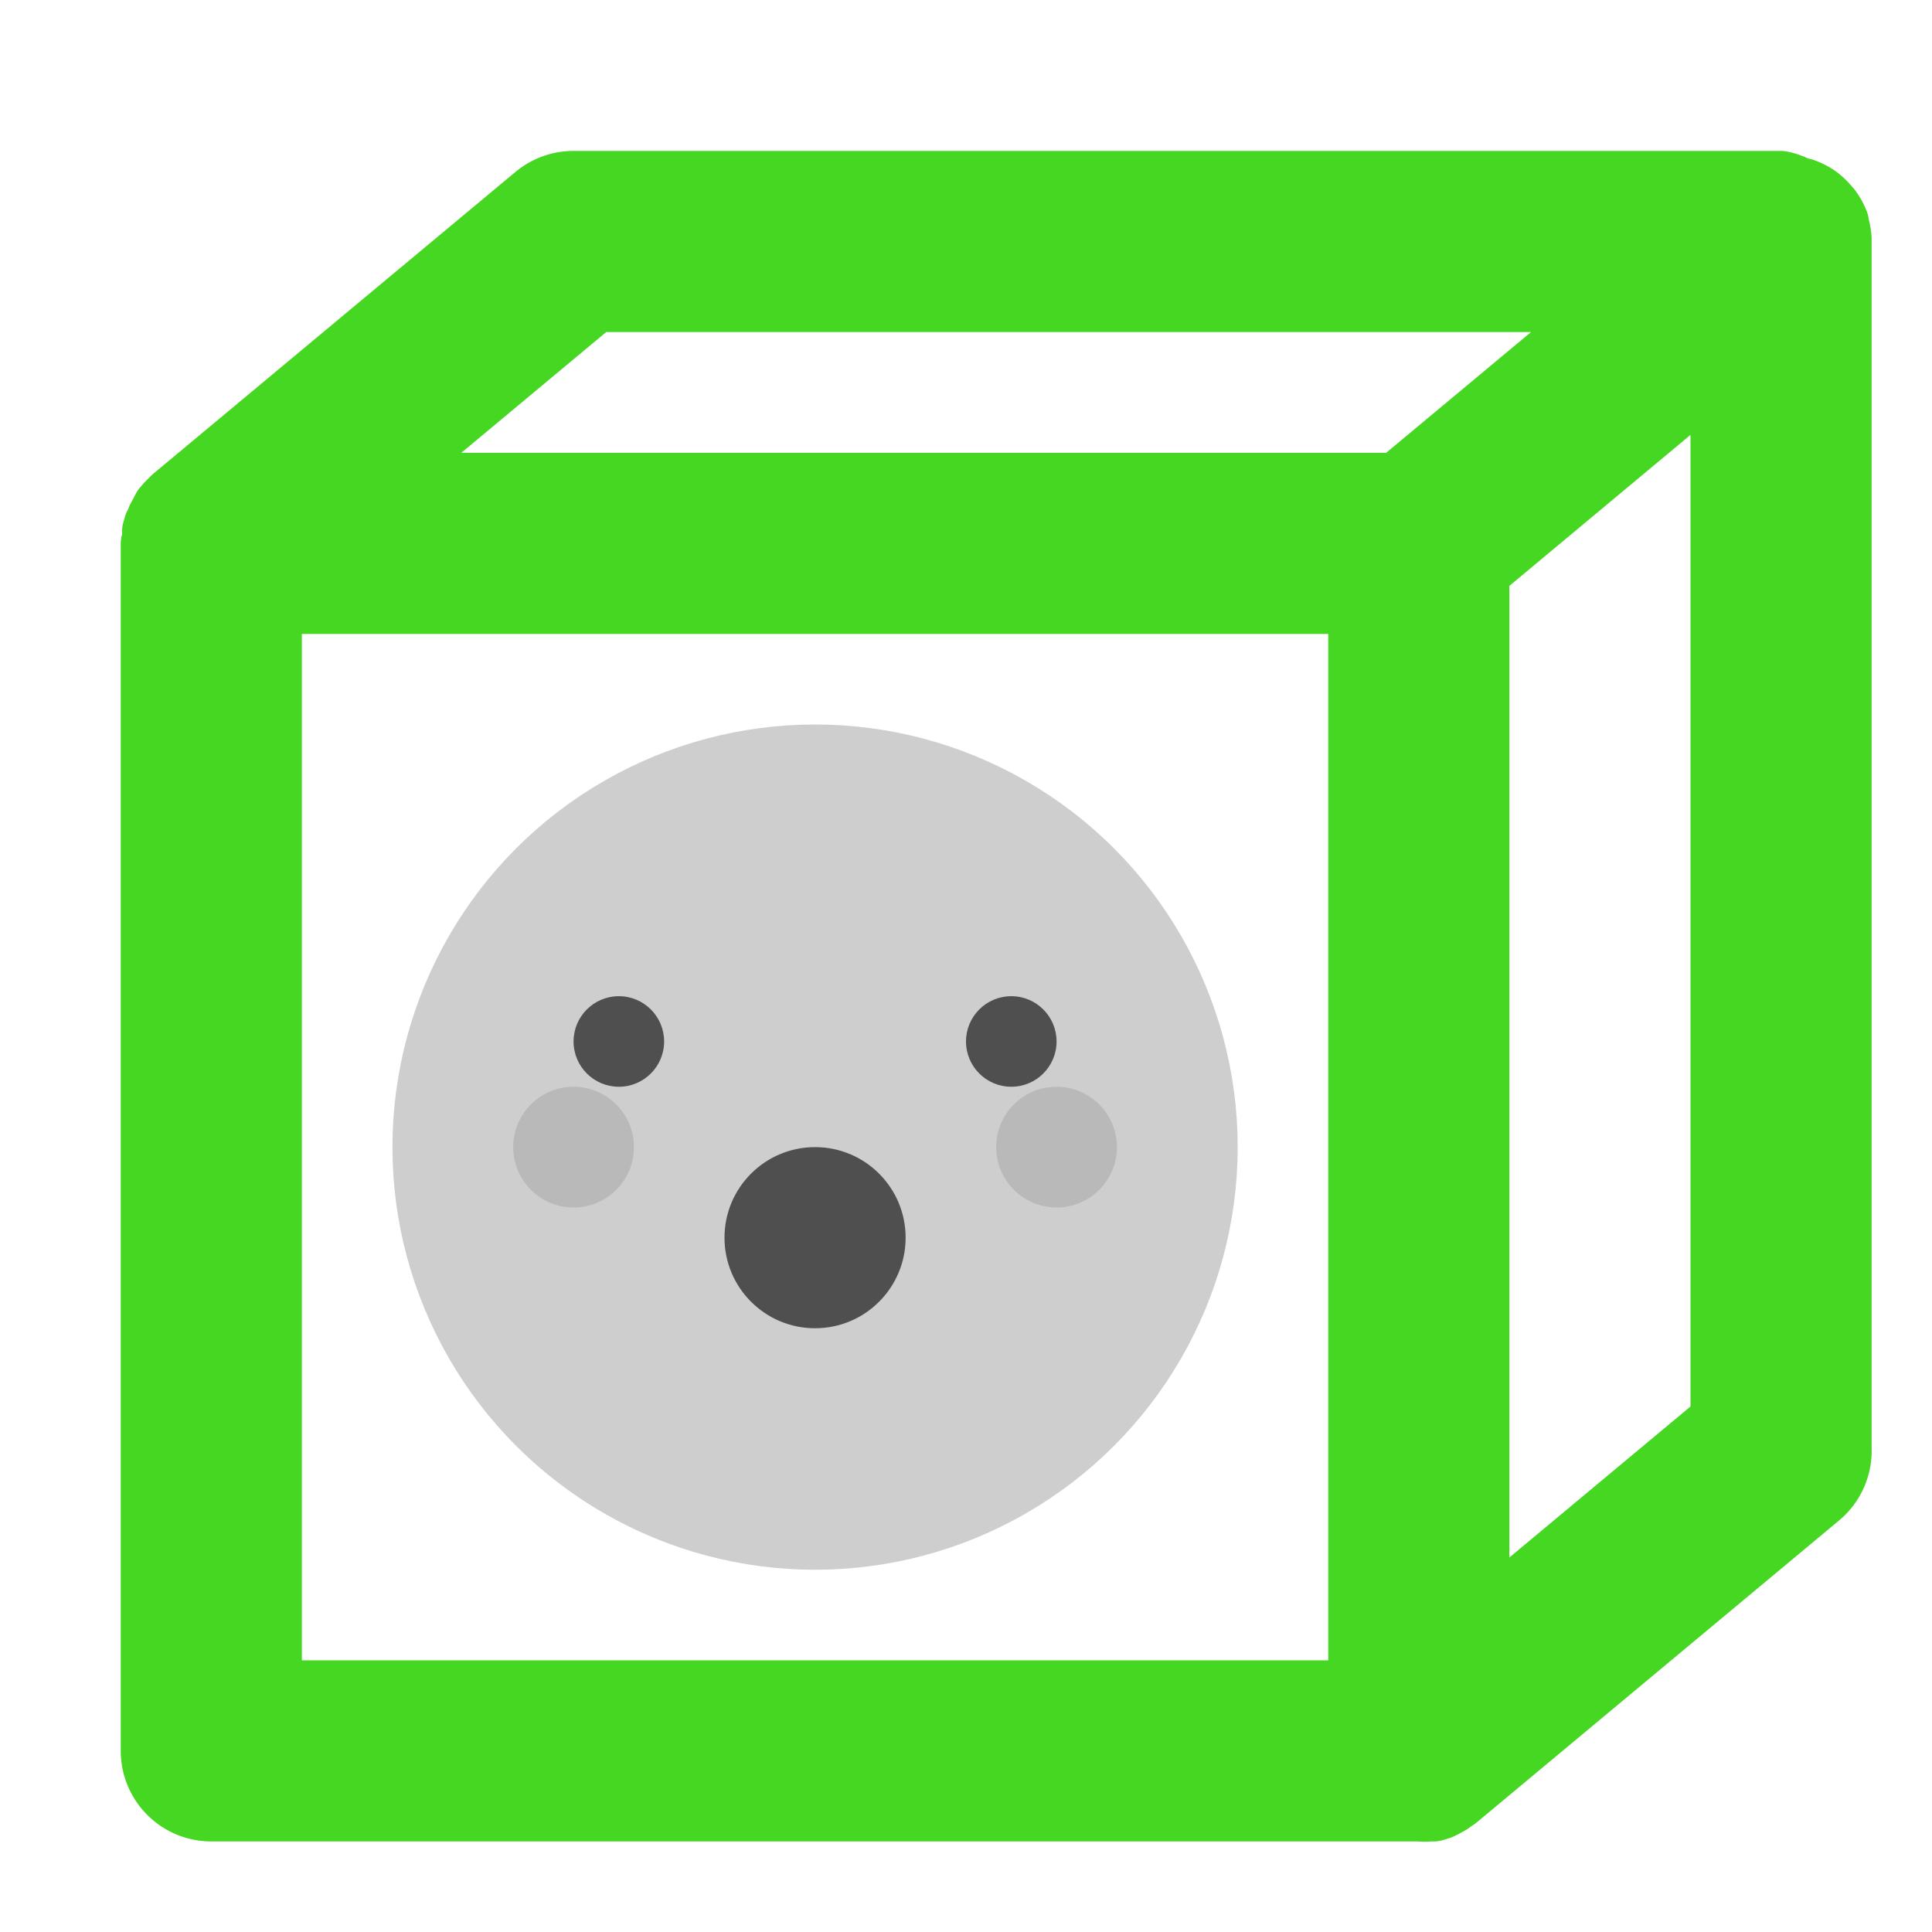
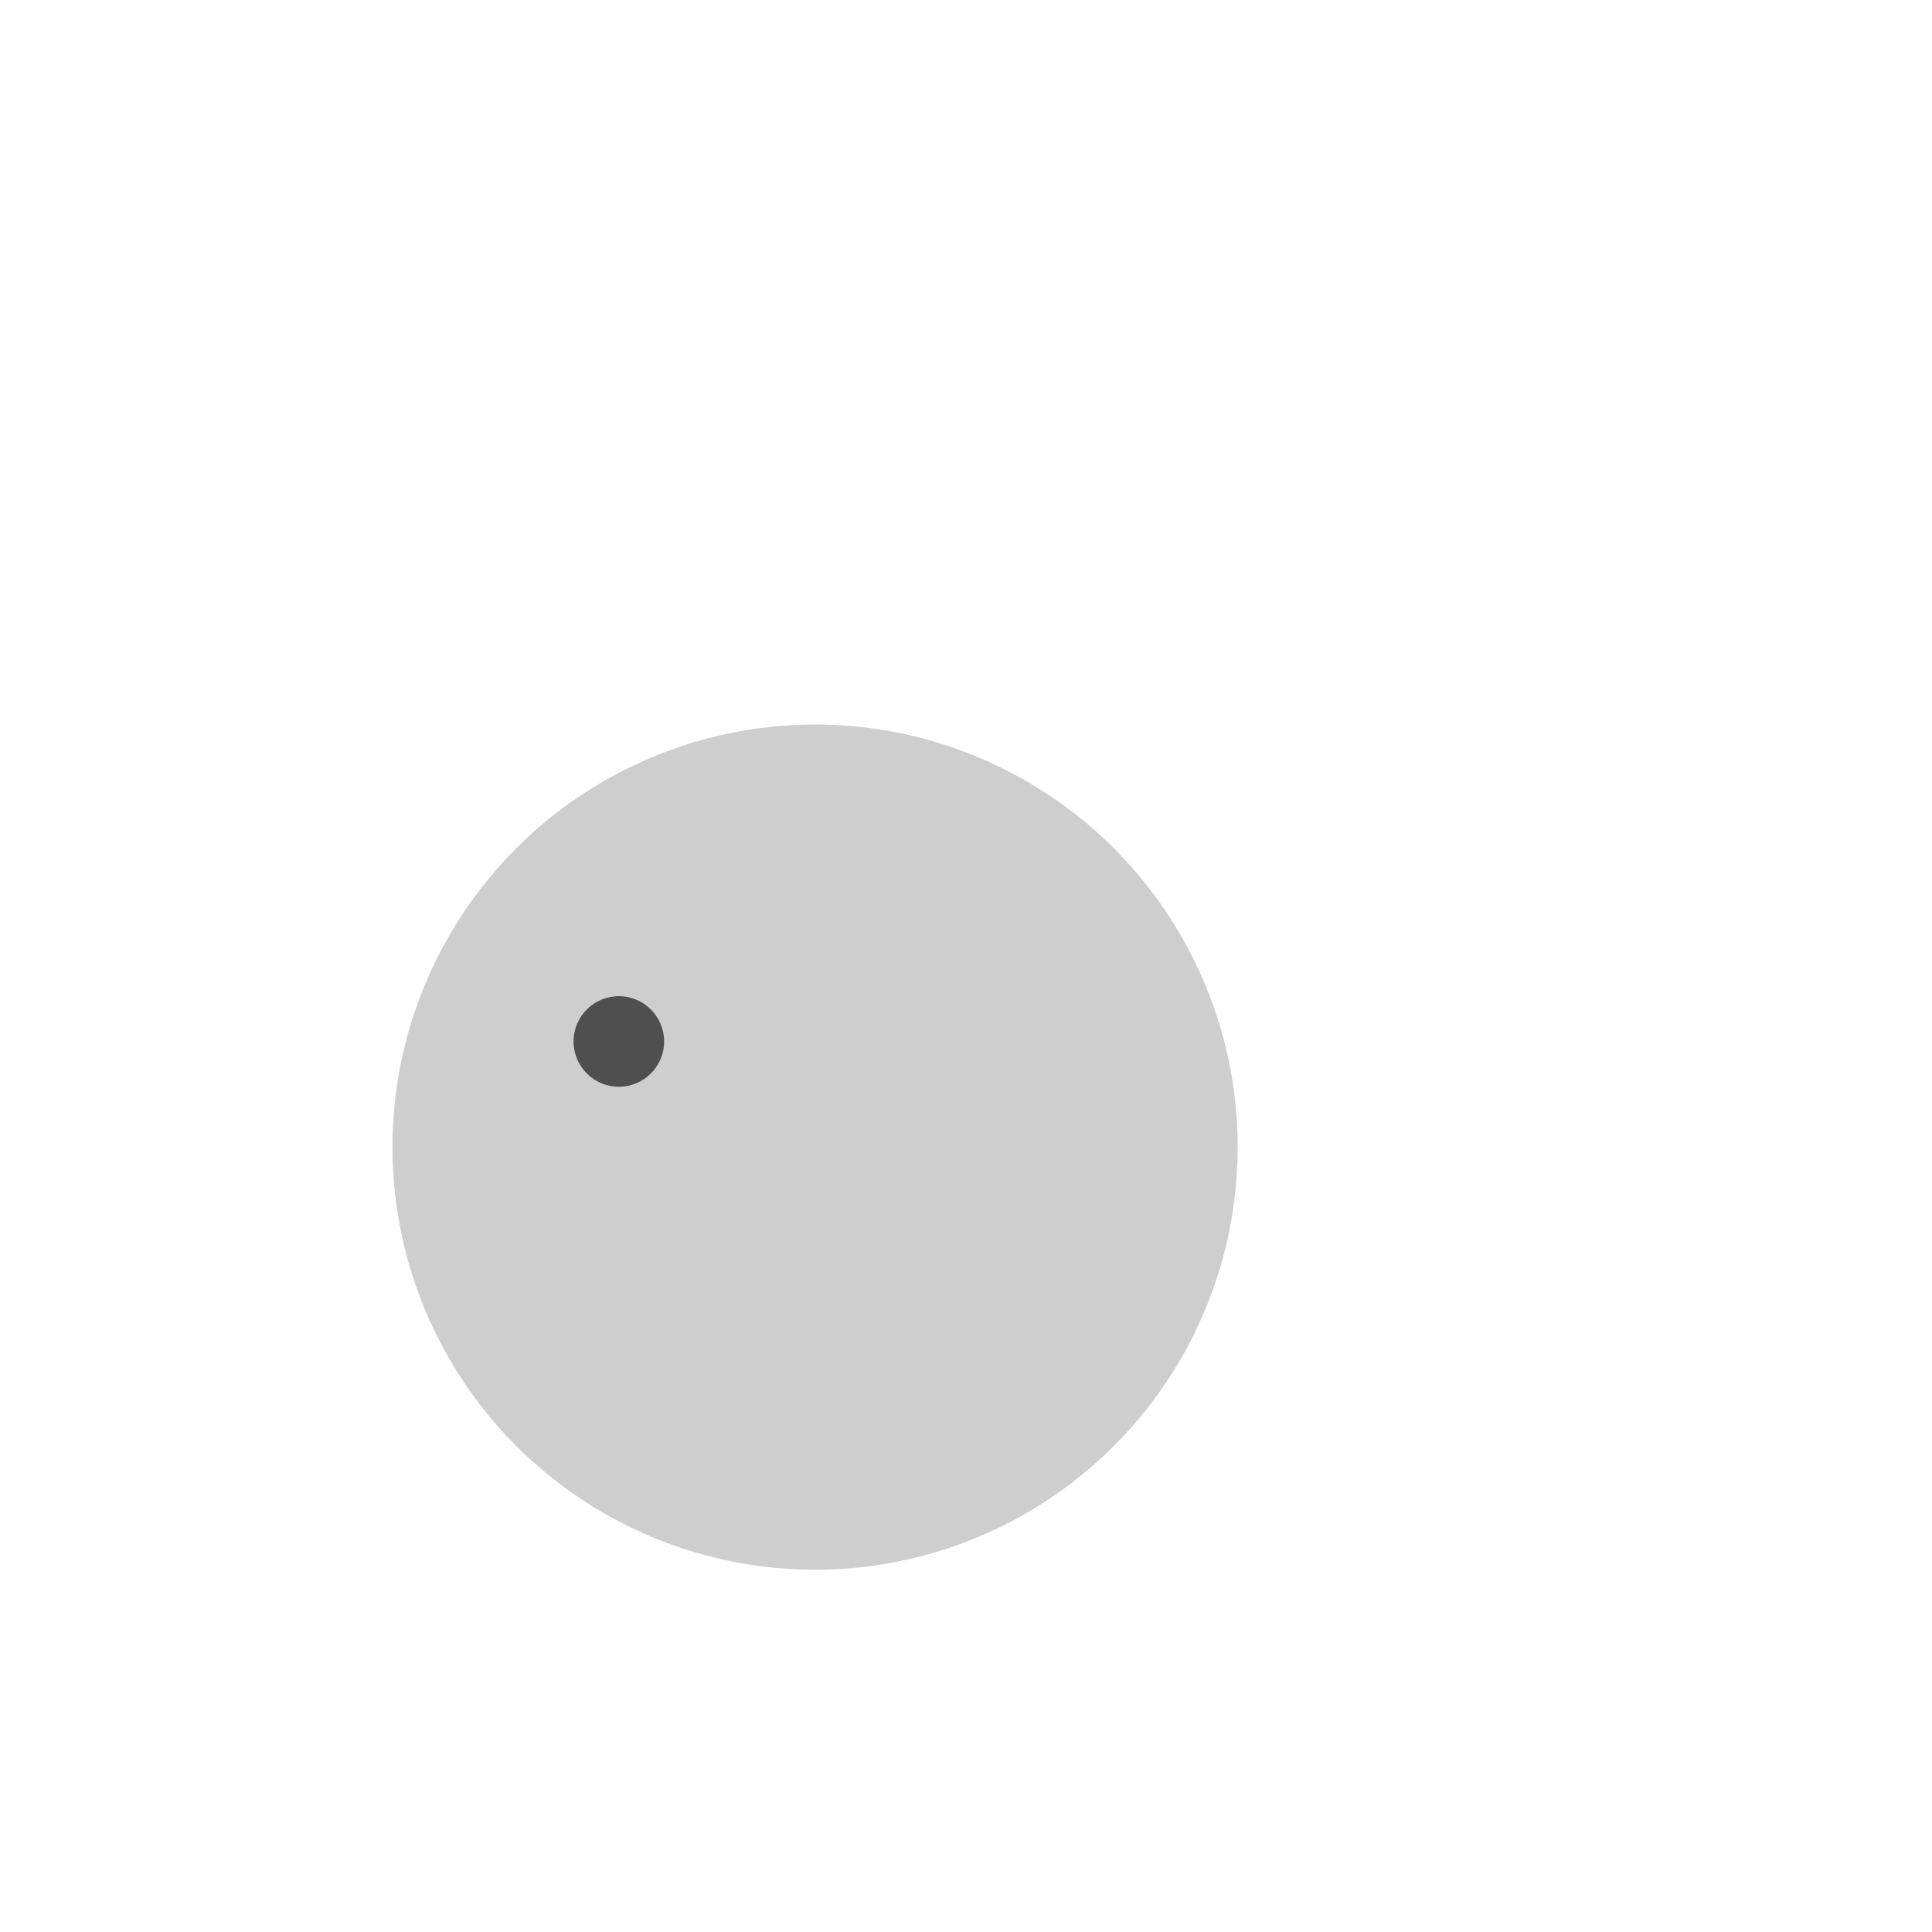
<svg xmlns="http://www.w3.org/2000/svg" id="cube" viewBox="0 0 64 64">
  <defs>
    <style>.cls-1{fill:#45d721;stroke:#45d721;}.cls-1,.cls-2{stroke-linecap:round;stroke-linejoin:round;stroke-width:2px;}.cls-2{fill:#cecece;stroke:#cecece;}.cls-3{fill:#b9b9b9;}.cls-4{fill:#4f4f4f;}</style>
  </defs>
  <title>cube</title>
-   <path class="cls-1" d="M61,8s0-.06,0-.09a2,2,0,0,0-.09-.48s0,0,0-.06l0,0a2,2,0,0,0-.26-.47l-.07-.08a2,2,0,0,0-.36-.34l0,0a2,2,0,0,0-.48-.24l-.11,0A2,2,0,0,0,59,6H19a2,2,0,0,0-1.28.46l-12,10-.06.06-.15.15-.12.14L5.29,17l-.09.17c0,.06,0,.12-.07.18s0,.12-.06.19,0,.12,0,.18a2,2,0,0,0,0,.21S5,18,5,18V58a2,2,0,0,0,2,2H47a2,2,0,0,0,.37,0l.13,0,.23-.07.14-.07.18-.1.14-.1.09-.06,12-10A2,2,0,0,0,61,48V8S61,8,61,8ZM19.72,10H53.48l-7.2,6H12.52ZM45,56H9V20H45Zm4-2.27V18.94l8-6.67V47.06Z" />
  <circle class="cls-2" cx="27" cy="38" r="13" />
-   <circle class="cls-3" cx="19" cy="38" r="2" />
-   <circle class="cls-3" cx="35" cy="38" r="2" />
-   <circle class="cls-4" cx="33.5" cy="34.5" r="1.5" />
  <circle class="cls-4" cx="20.5" cy="34.5" r="1.5" />
-   <circle class="cls-4" cx="27" cy="41" r="3" />
</svg>